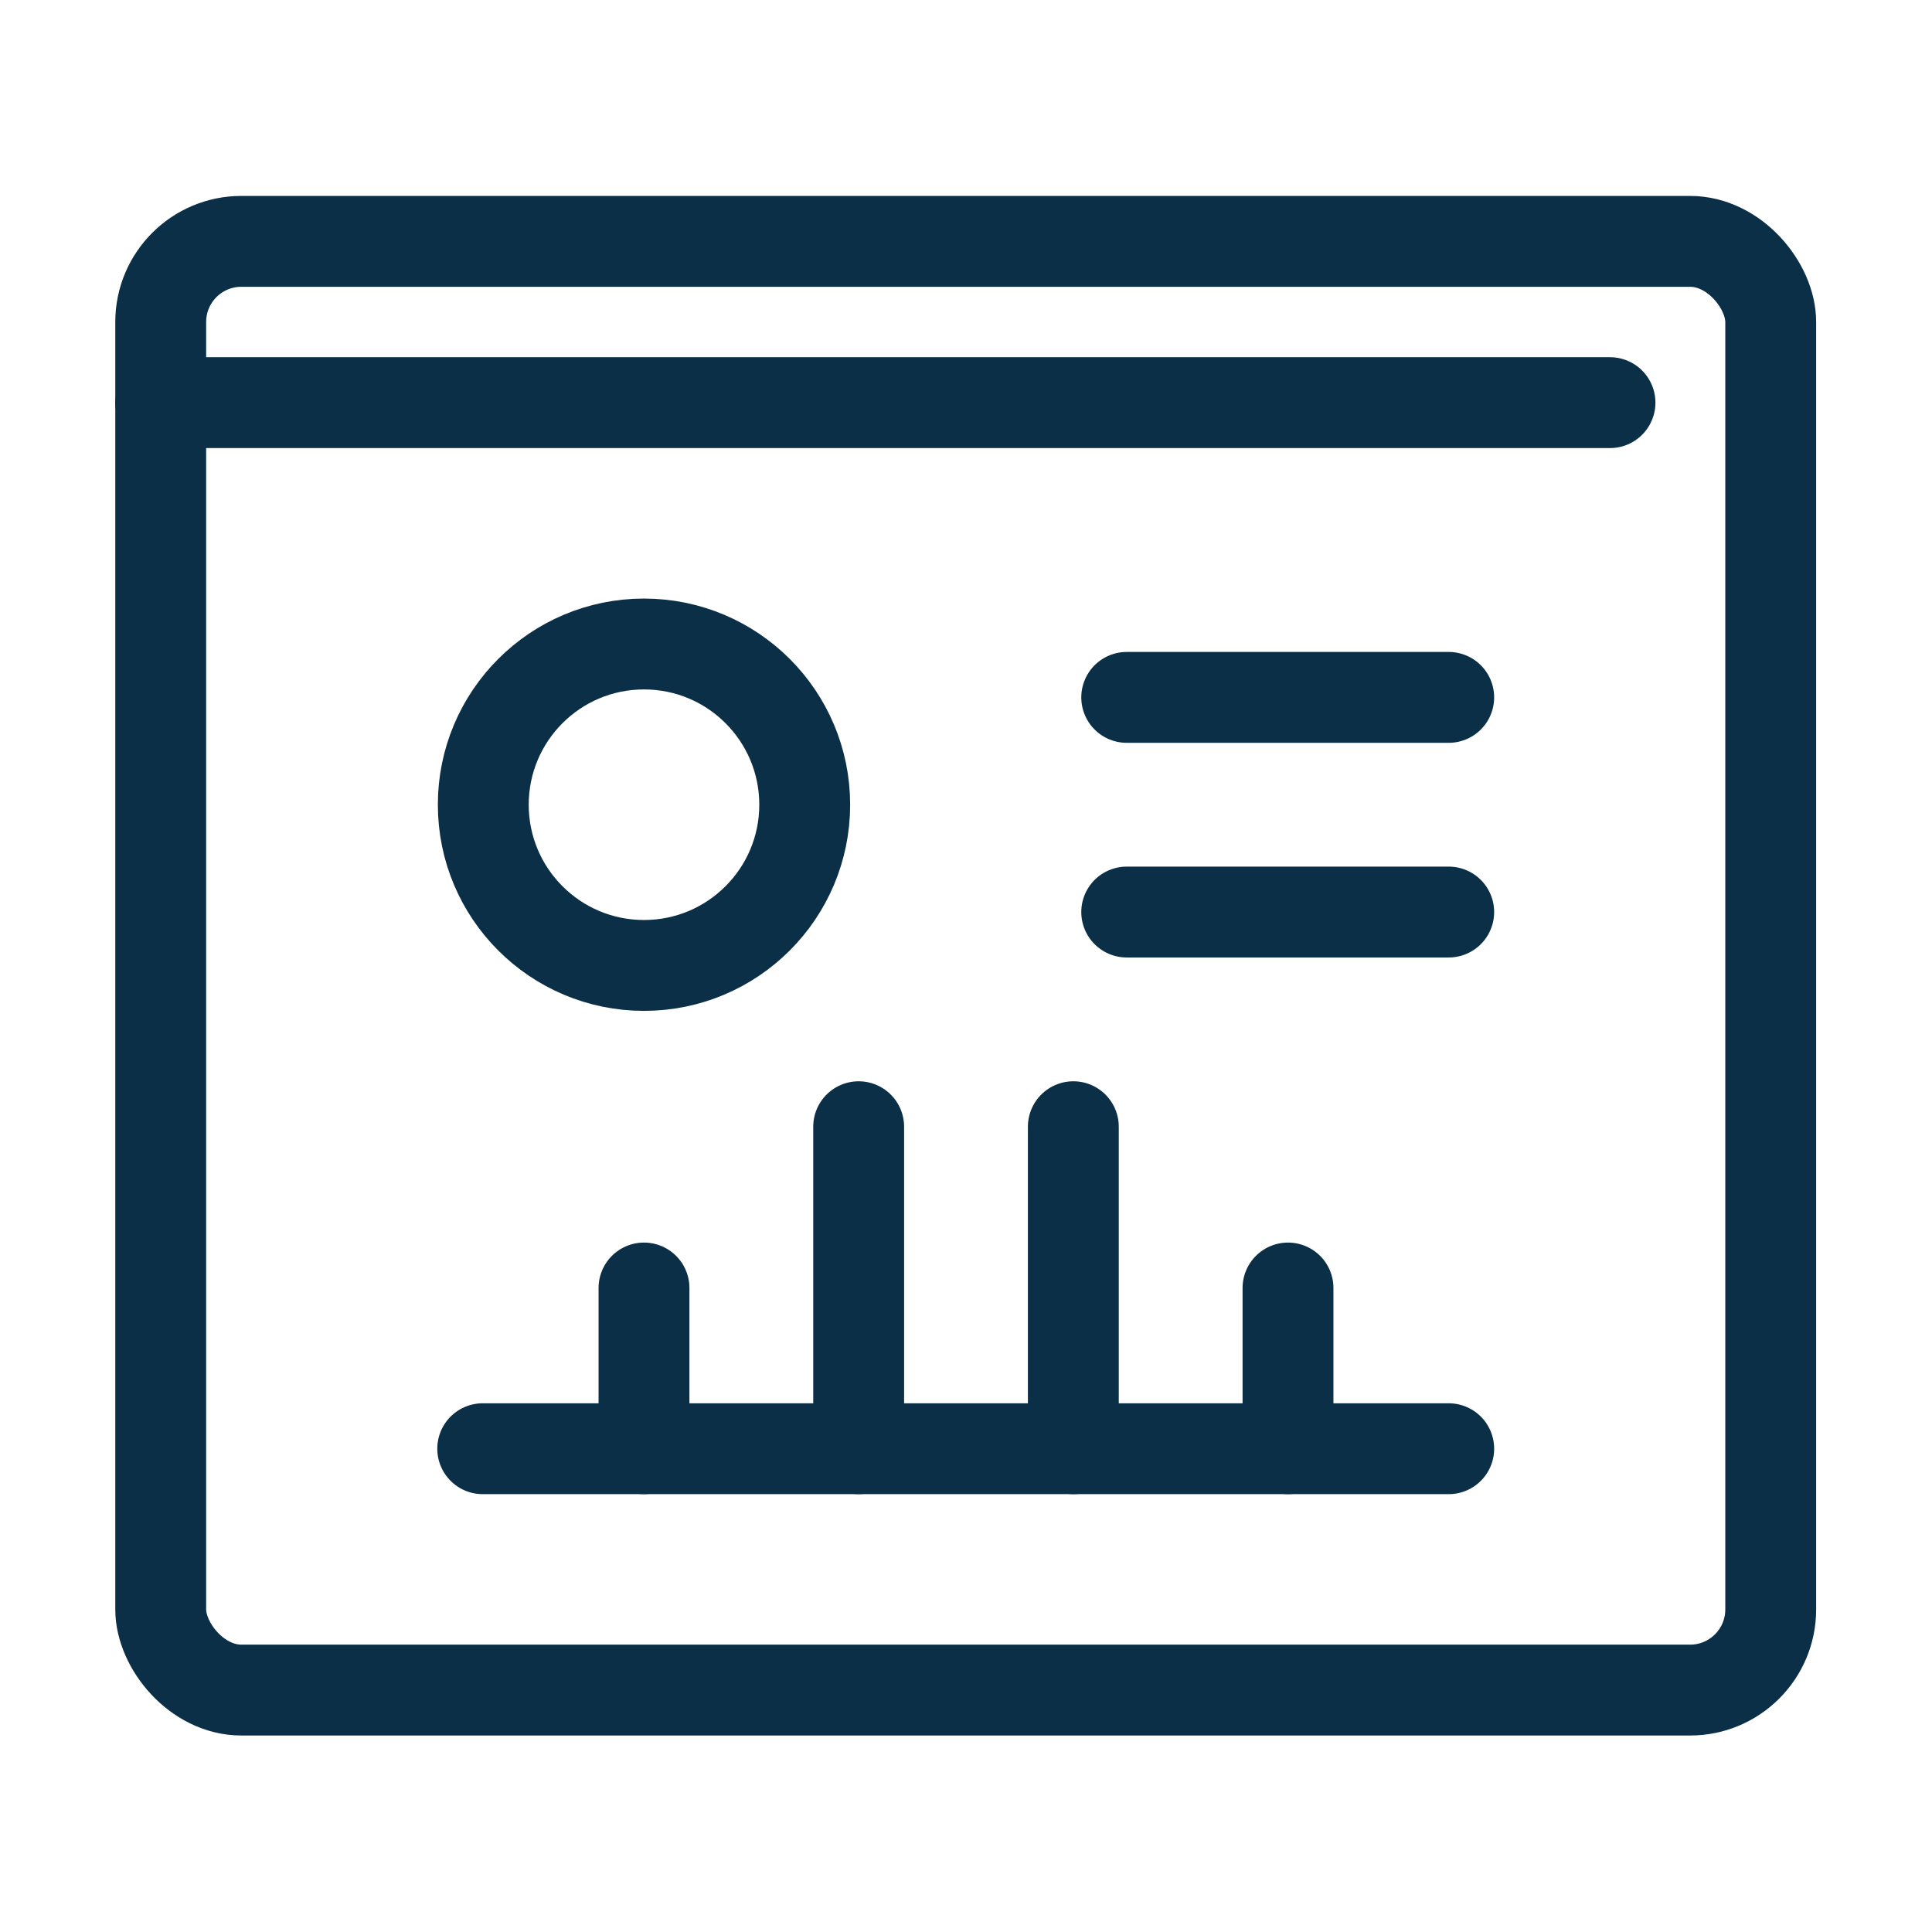
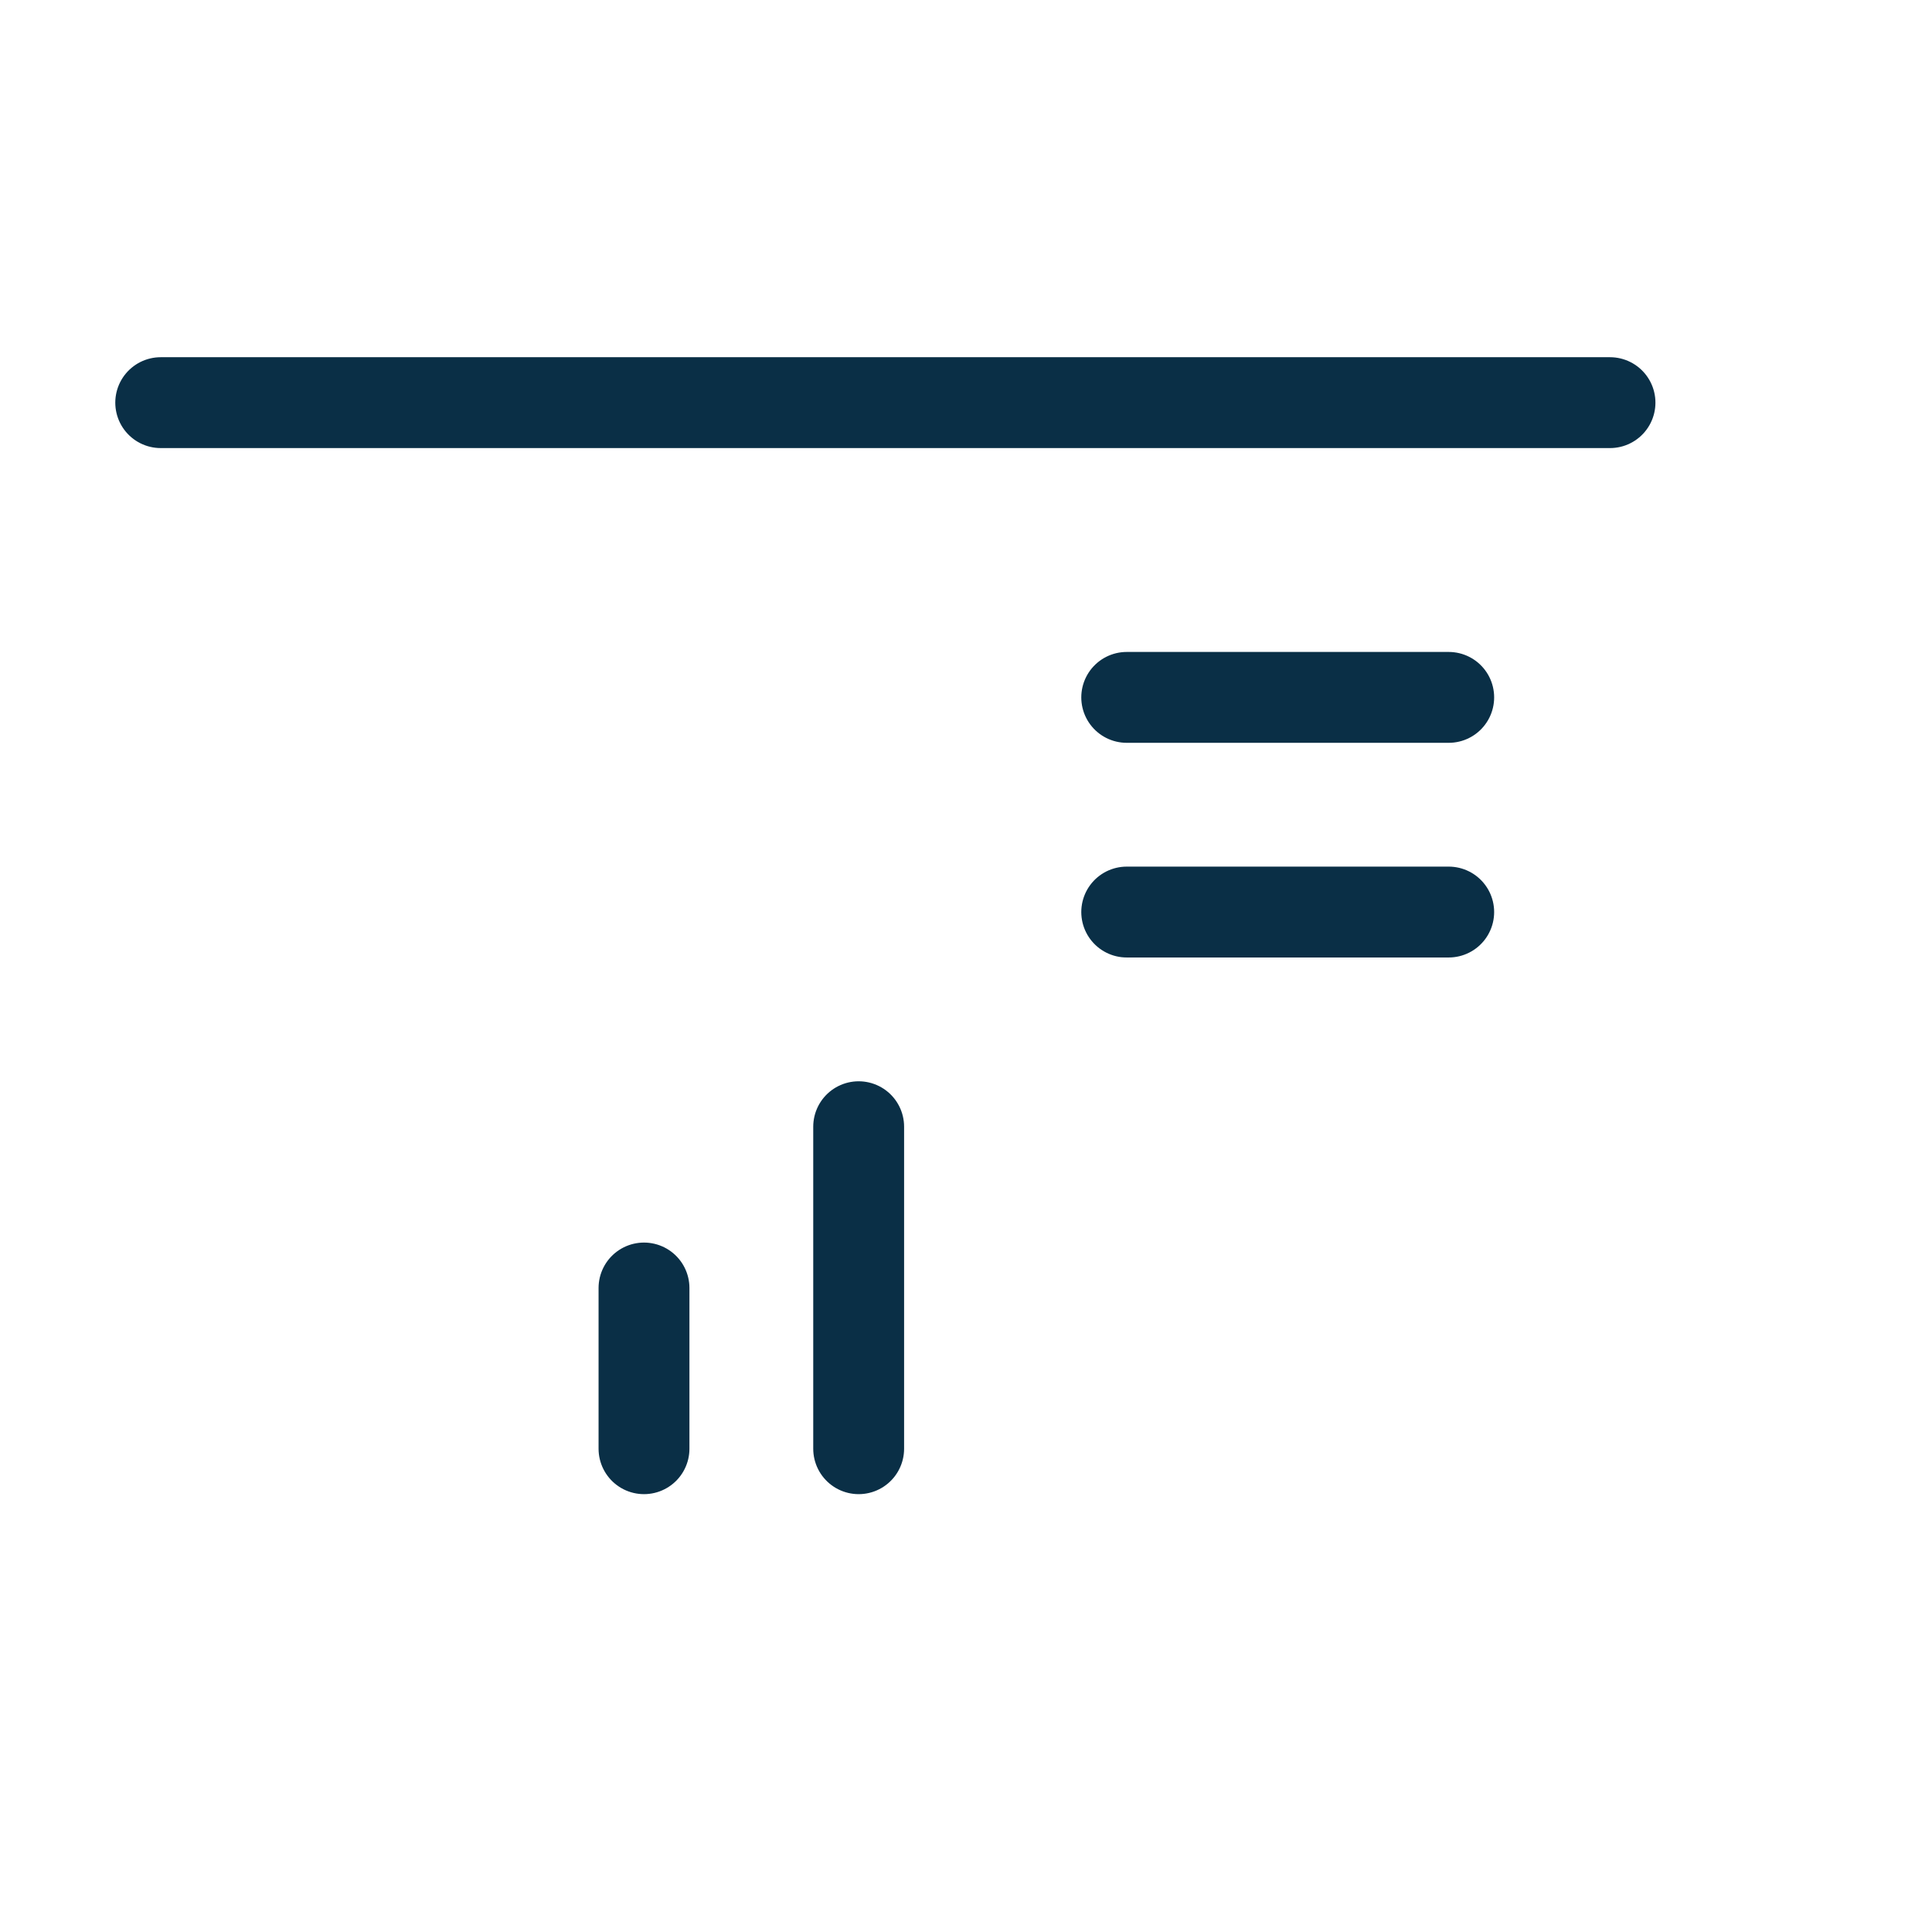
<svg xmlns="http://www.w3.org/2000/svg" width="46px" height="46px" id="Layer_1" data-name="Layer 1" viewBox="0 0 34.02 34.02">
  <defs>
    <style>
      .cls-1 {
        fill: none;
        stroke: #0a2f46;
        stroke-linecap: round;
        stroke-linejoin: round;
        stroke-width: 1.6px;
      }
    </style>
  </defs>
  <line class="cls-1" x1="2.83" y1="7.09" x2="28.35" y2="7.09" />
-   <rect class="cls-1" x="2.83" y="4.25" width="28.35" height="25.51" rx="1.42" ry="1.42" />
  <line class="cls-1" x1="19.84" y1="12.28" x2="25.51" y2="12.28" />
  <g>
-     <circle class="cls-1" cx="11.34" cy="14.17" r="2.83" />
    <line class="cls-1" x1="19.84" y1="16.06" x2="25.51" y2="16.06" />
-     <line class="cls-1" x1="8.5" y1="25.51" x2="25.51" y2="25.51" />
    <line class="cls-1" x1="11.34" y1="22.68" x2="11.34" y2="25.51" />
    <line class="cls-1" x1="15.12" y1="19.84" x2="15.12" y2="25.51" />
-     <line class="cls-1" x1="18.9" y1="19.84" x2="18.9" y2="25.51" />
-     <line class="cls-1" x1="22.68" y1="22.68" x2="22.68" y2="25.51" />
  </g>
</svg>